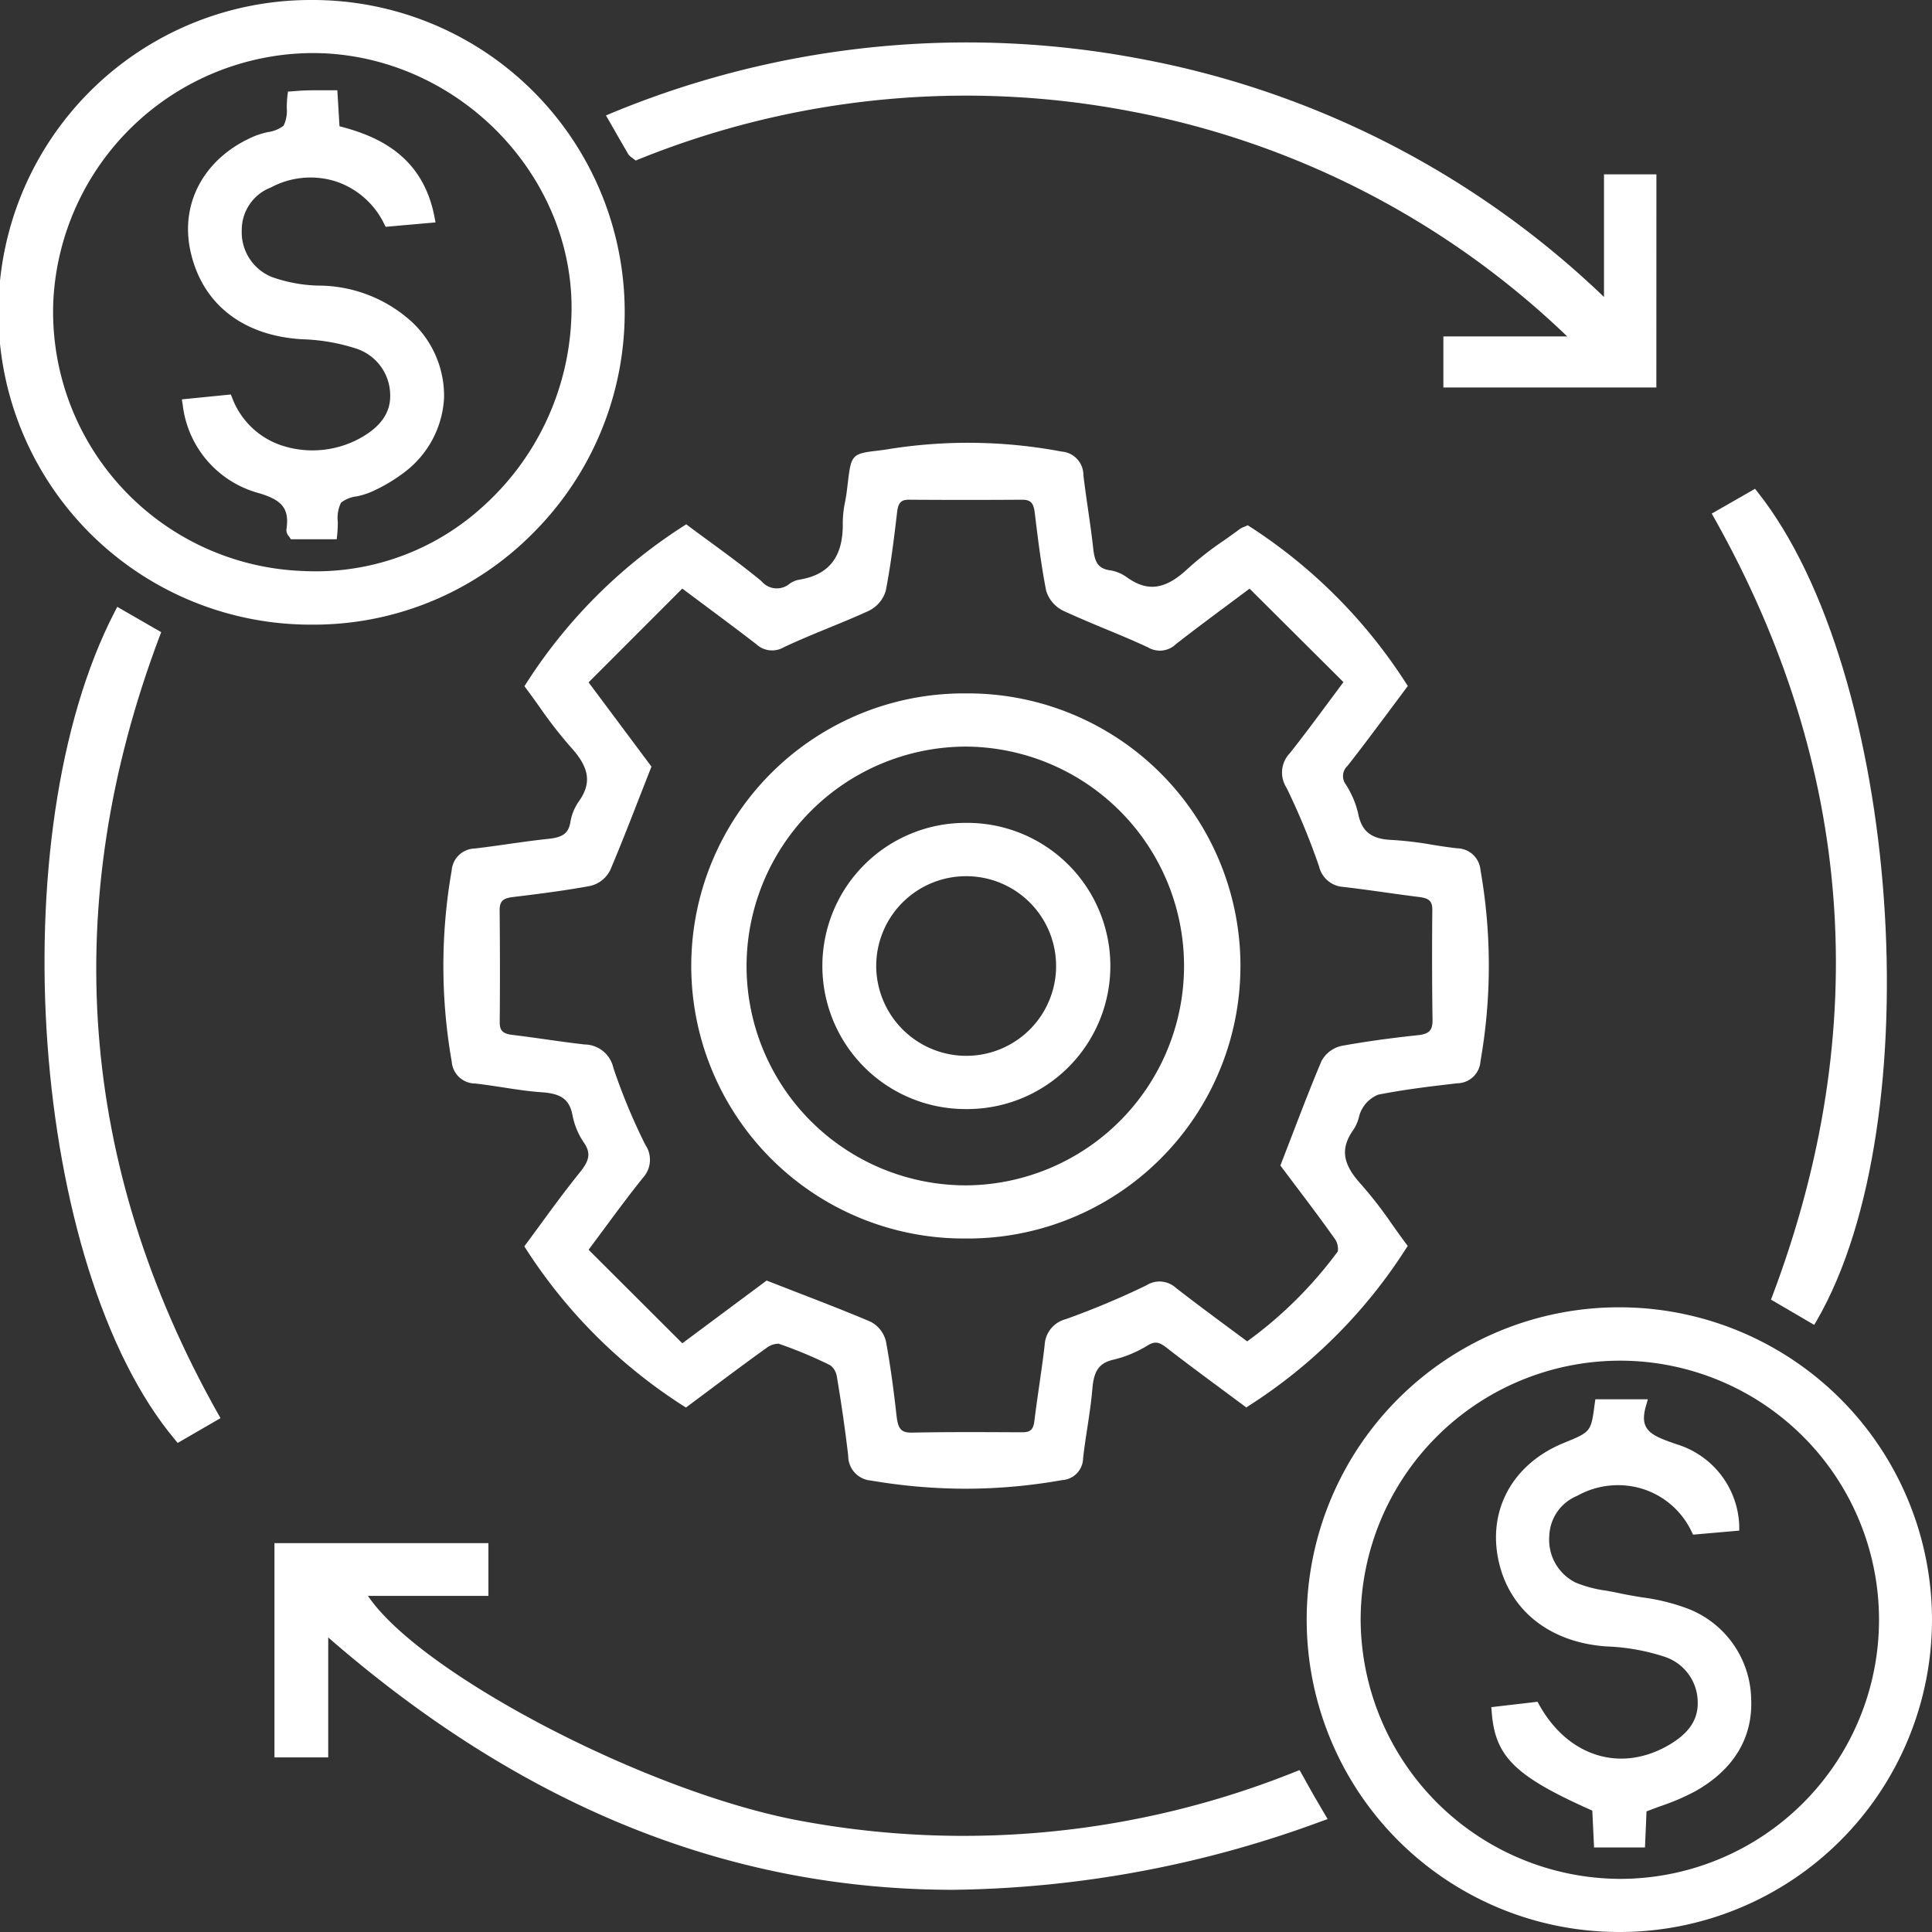
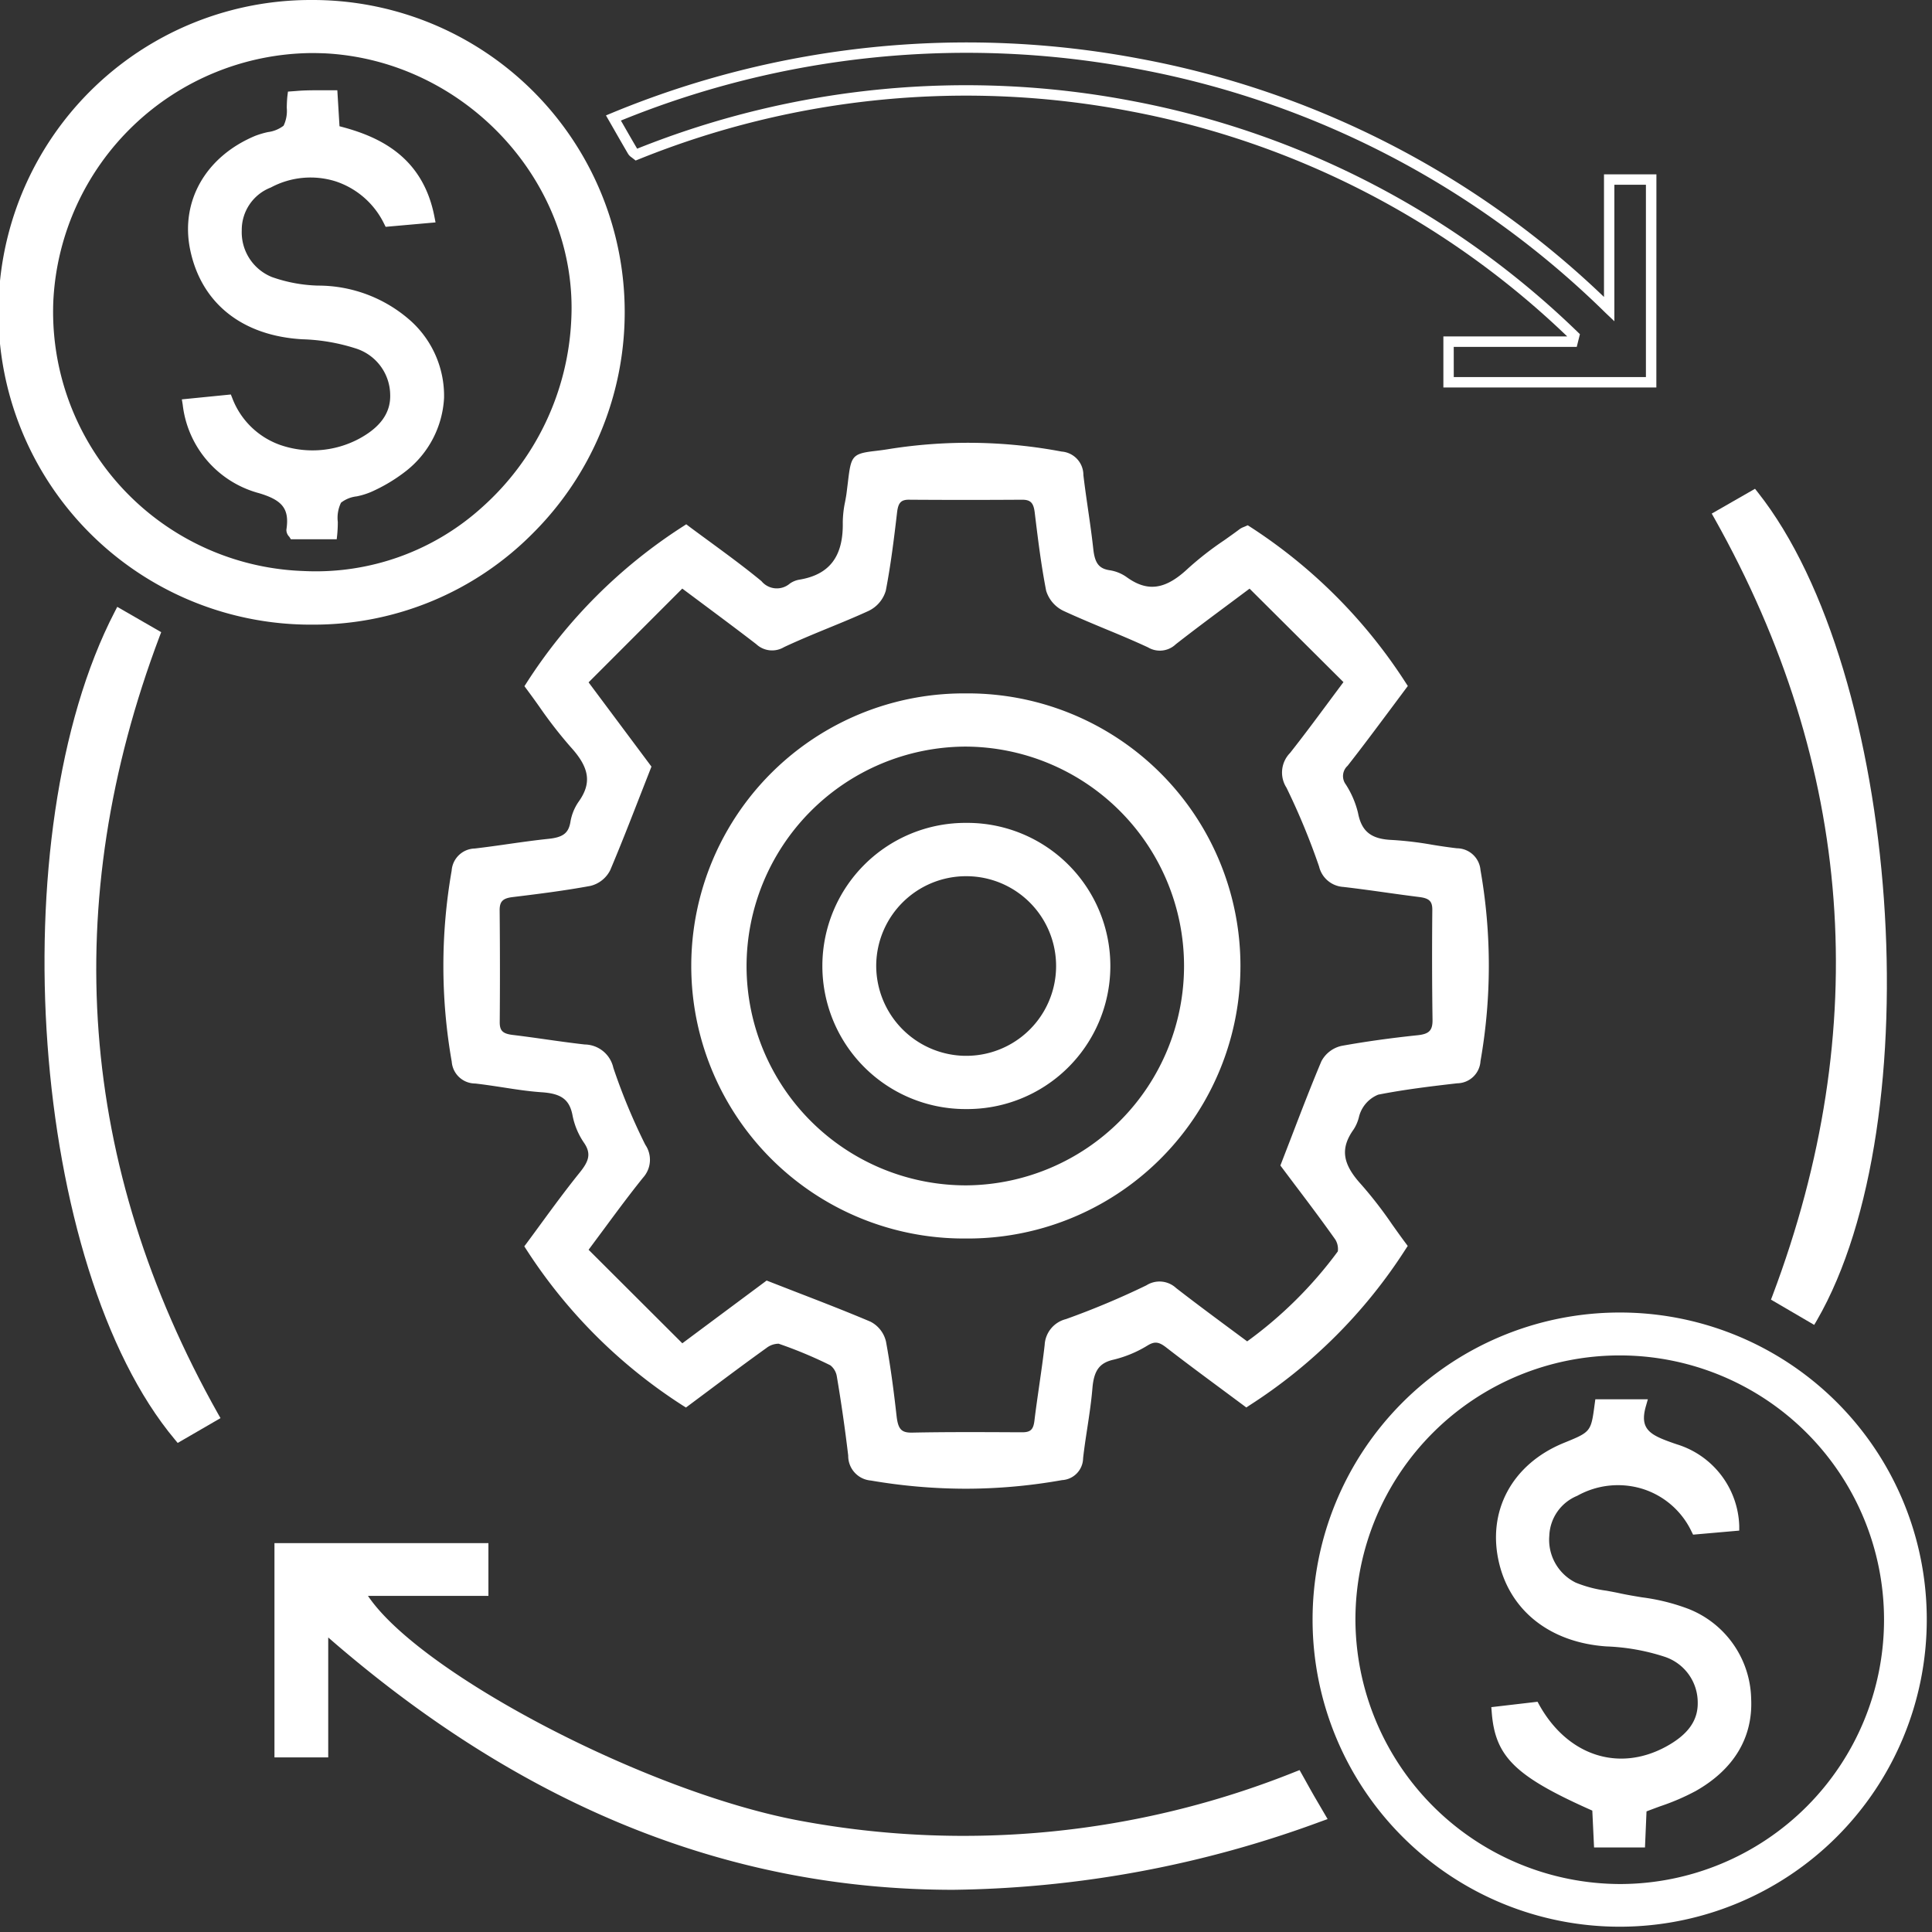
<svg xmlns="http://www.w3.org/2000/svg" width="143.27" height="143.27" viewBox="0 0 143.27 143.27">
  <rect x="0" y="0" width="143.27" height="143.27" fill="#333333" stroke="none" />
  <g id="Group_2141" data-name="Group 2141" transform="translate(-204.491 -392.956)">
    <g id="Group_2130" data-name="Group 2130" transform="translate(237.362 425.788)">
      <path id="Path_4186" data-name="Path 4186" d="M274.457,409.858a38.029,38.029,0,0,1,11.433,11.461c-1.437,1.914-2.834,3.832-4.3,5.7a1.4,1.4,0,0,0-.164,1.818,6.422,6.422,0,0,1,.861,1.995c.322,1.66,1.289,2.252,2.915,2.32,1.592.065,3.166.431,4.755.61a1.385,1.385,0,0,1,1.412,1.3,40.284,40.284,0,0,1,0,14.032,1.378,1.378,0,0,1-1.385,1.326c-1.973.226-3.949.465-5.895.846a2.763,2.763,0,0,0-1.388,1.14c-.335.449-.344,1.137-.672,1.6-1.236,1.728-.756,3.1.573,4.557,1.2,1.317,2.171,2.847,3.277,4.327A38.091,38.091,0,0,1,274.4,474.374c-1.911-1.428-3.829-2.822-5.7-4.275a1.39,1.39,0,0,0-1.809-.2,8.26,8.26,0,0,1-2.4,1.013c-1.394.31-1.79,1.168-1.9,2.469-.143,1.735-.5,3.451-.691,5.185a1.287,1.287,0,0,1-1.248,1.286,40.455,40.455,0,0,1-14.035.019,1.454,1.454,0,0,1-1.363-1.518q-.349-2.955-.846-5.895a1.652,1.652,0,0,0-.691-1.1,31.973,31.973,0,0,0-3.881-1.623,1.7,1.7,0,0,0-1.255.365c-1.927,1.382-3.819,2.819-5.762,4.265a38.279,38.279,0,0,1-11.5-11.47c1.32-1.769,2.574-3.55,3.94-5.244.709-.883,1.044-1.639.328-2.682a5.072,5.072,0,0,1-.781-1.868c-.291-1.524-1.245-1.942-2.661-2.038-1.639-.109-3.262-.458-4.9-.641a1.377,1.377,0,0,1-1.406-1.3,40.361,40.361,0,0,1-.006-14.032,1.383,1.383,0,0,1,1.388-1.326c1.828-.211,3.646-.527,5.477-.719,1.016-.108,1.738-.415,1.933-1.533a3.329,3.329,0,0,1,.53-1.344c1.251-1.732.731-3.113-.592-4.563-1.2-1.316-2.174-2.84-3.252-4.278a38.16,38.16,0,0,1,11.511-11.52c1.806,1.351,3.637,2.627,5.349,4.046a1.846,1.846,0,0,0,2.568.2,1.362,1.362,0,0,1,.53-.226c2.652-.434,3.615-2.128,3.565-4.65a15.155,15.155,0,0,1,.285-2.159c.409-3.1.012-2.41,2.906-2.893a37.37,37.37,0,0,1,12.592.2,1.377,1.377,0,0,1,1.292,1.412c.214,1.828.533,3.643.734,5.473.108,1.016.415,1.75,1.546,1.921a2.547,2.547,0,0,1,1.075.431c1.911,1.394,3.469.833,5.055-.663a41.775,41.775,0,0,1,3.819-2.9A1.886,1.886,0,0,1,274.457,409.858Zm-35.576,56c2.658,1.038,5.1,1.948,7.493,2.968a1.856,1.856,0,0,1,.923,1.2c.335,1.809.573,3.637.777,5.467.112.994.409,1.6,1.577,1.58,2.7-.053,5.411-.037,8.119-.022.843,0,1.2-.381,1.3-1.2.226-1.874.542-3.739.759-5.616a1.7,1.7,0,0,1,1.323-1.6,60.036,60.036,0,0,0,6.006-2.525,1.436,1.436,0,0,1,1.787.161c1.8,1.4,3.637,2.735,5.511,4.132a30.965,30.965,0,0,0,7.035-6.923,1.5,1.5,0,0,0-.177-1.329c-1.338-1.893-2.757-3.729-3.953-5.328,1.038-2.67,1.945-5.114,2.958-7.512a1.869,1.869,0,0,1,1.214-.92c1.855-.338,3.733-.592,5.61-.787,1-.105,1.459-.508,1.447-1.546q-.056-4.061-.016-8.122c.009-.945-.486-1.248-1.316-1.351-1.874-.232-3.742-.533-5.619-.744a1.6,1.6,0,0,1-1.484-1.267,51.909,51.909,0,0,0-2.435-5.885,1.69,1.69,0,0,1,.217-2.159c1.375-1.731,2.67-3.528,4.172-5.532L274.67,413.6c-2.113,1.583-3.953,2.924-5.746,4.327a1.351,1.351,0,0,1-1.66.186c-2.057-.957-4.191-1.75-6.251-2.7a2.073,2.073,0,0,1-1.084-1.227c-.369-1.9-.607-3.829-.839-5.752-.1-.852-.421-1.317-1.354-1.307q-4.131.033-8.264,0c-.917-.009-1.261.437-1.36,1.3-.226,1.924-.462,3.853-.83,5.752a2.047,2.047,0,0,1-1.078,1.233c-2.063.945-4.206,1.716-6.257,2.682a1.342,1.342,0,0,1-1.657-.183c-1.8-1.391-3.633-2.735-5.755-4.321l-7.422,7.428,4.736,6.344c-1.038,2.633-1.958,5.068-2.98,7.462a1.848,1.848,0,0,1-1.186.945c-1.9.35-3.829.595-5.752.827-.861.1-1.3.462-1.292,1.378q.037,4.131.006,8.264c-.009.942.474,1.248,1.313,1.347,1.781.214,3.55.508,5.331.706a1.844,1.844,0,0,1,1.8,1.468,44.744,44.744,0,0,0,2.385,5.752,1.607,1.607,0,0,1-.124,2.038c-1.391,1.735-2.689,3.547-4.247,5.619l7.428,7.409Z" transform="translate(-214.843 -403.291)" fill="#fff" />
      <path id="Path_4187" data-name="Path 4187" d="M253.87,481.121a41.829,41.829,0,0,1-7.056-.607,1.83,1.83,0,0,1-1.682-1.852c-.235-1.979-.52-3.959-.846-5.879a1.306,1.306,0,0,0-.48-.815,32.164,32.164,0,0,0-3.832-1.6,1.488,1.488,0,0,0-.9.313c-1.447,1.038-2.871,2.1-4.315,3.181L233.1,475.1l-.226-.142a38.495,38.495,0,0,1-11.616-11.585l-.146-.226.161-.214c.384-.517.762-1.035,1.14-1.552.9-1.23,1.837-2.5,2.81-3.708.657-.815.886-1.385.31-2.215a5.413,5.413,0,0,1-.843-2.016c-.223-1.177-.827-1.626-2.3-1.722-.988-.068-1.979-.223-2.933-.372-.66-.1-1.32-.2-1.982-.276a1.749,1.749,0,0,1-1.744-1.62,40.972,40.972,0,0,1-.006-14.165,1.763,1.763,0,0,1,1.722-1.642c.843-.1,1.682-.217,2.521-.338.985-.139,1.973-.279,2.958-.381,1.053-.112,1.456-.421,1.6-1.214a3.716,3.716,0,0,1,.595-1.509c1-1.385.846-2.528-.561-4.073a32.836,32.836,0,0,1-2.326-2.992q-.469-.664-.951-1.313l-.161-.217.146-.226a38.378,38.378,0,0,1,11.625-11.631l.229-.149.214.164c.536.4,1.075.793,1.611,1.186,1.248.917,2.54,1.865,3.751,2.865a1.479,1.479,0,0,0,2.1.186,1.716,1.716,0,0,1,.694-.291c2.258-.369,3.287-1.725,3.237-4.262a7.786,7.786,0,0,1,.17-1.505c.043-.235.09-.474.118-.713l.1-.812c.22-1.84.3-2.051,1.911-2.243.319-.037.716-.084,1.211-.167a37.307,37.307,0,0,1,12.722.2,1.742,1.742,0,0,1,1.611,1.744c.1.849.223,1.694.344,2.537.142.982.282,1.958.39,2.943.115,1.056.421,1.456,1.22,1.577a2.931,2.931,0,0,1,1.242.5c1.558,1.131,2.881.951,4.566-.635a23.625,23.625,0,0,1,2.682-2.088c.393-.279.784-.554,1.168-.843a1.216,1.216,0,0,1,.276-.139l.3-.13.177.112a38.626,38.626,0,0,1,11.548,11.582l.146.223-1.372,1.84c-1.025,1.372-2.041,2.738-3.095,4.079a1.031,1.031,0,0,0-.133,1.382,6.85,6.85,0,0,1,.908,2.119c.266,1.379.982,1.942,2.549,2a25.84,25.84,0,0,1,2.964.356c.607.1,1.211.189,1.818.26a1.764,1.764,0,0,1,1.75,1.617,40.9,40.9,0,0,1,0,14.165,1.75,1.75,0,0,1-1.722,1.645c-1.995.229-3.946.465-5.864.843a2.4,2.4,0,0,0-1.152.985,2.347,2.347,0,0,0-.279.688,3.013,3.013,0,0,1-.387.9c-1,1.4-.849,2.543.545,4.073a30.491,30.491,0,0,1,2.308,2.98c.325.458.654.92.994,1.375l.161.217-.146.223a38.26,38.26,0,0,1-11.6,11.607l-.223.149-1.84-1.366c-1.372-1.016-2.741-2.029-4.086-3.073-.554-.434-.864-.474-1.372-.173a8.7,8.7,0,0,1-2.515,1.059c-1.069.235-1.484.79-1.6,2.119-.081.991-.232,1.986-.378,2.949-.115.75-.229,1.5-.313,2.246a1.653,1.653,0,0,1-1.564,1.626A40.825,40.825,0,0,1,253.87,481.121ZM239.89,469.583a1,1,0,0,1,.335.053,31.957,31.957,0,0,1,3.925,1.635,2.028,2.028,0,0,1,.9,1.385c.328,1.933.613,3.922.849,5.913.1.8.328,1.059,1.044,1.183a40.447,40.447,0,0,0,13.9-.022c.647-.115.867-.335.932-.945.084-.762.2-1.518.313-2.28.146-.948.3-1.93.375-2.893a2.687,2.687,0,0,1,2.2-2.813,8.081,8.081,0,0,0,2.289-.97,1.764,1.764,0,0,1,2.24.226c1.341,1.038,2.7,2.051,4.073,3.063l1.406,1.047a37.516,37.516,0,0,0,11-11.006c-.288-.39-.564-.784-.843-1.174a30.456,30.456,0,0,0-2.249-2.912c-1.1-1.2-2.162-2.859-.6-5.037a2.441,2.441,0,0,0,.273-.678,2.979,2.979,0,0,1,.4-.926,2.945,2.945,0,0,1,1.626-1.289c1.942-.381,3.912-.62,5.926-.849.678-.081.923-.313,1.047-1.01a40.2,40.2,0,0,0,0-13.9c-.118-.666-.378-.9-1.075-.982-.62-.071-1.236-.167-1.852-.263a24.944,24.944,0,0,0-2.875-.347c-1.933-.077-2.943-.892-3.28-2.633a6.217,6.217,0,0,0-.812-1.871,1.768,1.768,0,0,1,.192-2.252c1.047-1.335,2.06-2.7,3.079-4.067l1.05-1.406a37.855,37.855,0,0,0-11-11.015l-.034.019c-.39.294-.787.573-1.186.855a23.288,23.288,0,0,0-2.6,2.02c-1.323,1.245-3.15,2.444-5.554.694a2.173,2.173,0,0,0-.9-.359c-1.459-.223-1.766-1.27-1.874-2.261-.105-.973-.245-1.945-.384-2.912-.124-.855-.248-1.707-.347-2.562-.084-.706-.31-.957-.973-1.072a36.756,36.756,0,0,0-12.465-.2c-.508.087-.917.133-1.245.173-1.062.13-1.062.13-1.236,1.567l-.1.821c-.031.248-.077.5-.124.75a7.02,7.02,0,0,0-.158,1.354c.056,2.915-1.251,4.606-3.887,5.037a.917.917,0,0,0-.372.164,2.221,2.221,0,0,1-3.039-.223c-1.2-.988-2.475-1.927-3.717-2.837-.465-.344-.932-.685-1.4-1.031a37.607,37.607,0,0,0-11.024,11.031c.273.365.539.737.8,1.109a30.983,30.983,0,0,0,2.267,2.924c1.109,1.214,2.181,2.887.616,5.049a2.931,2.931,0,0,0-.462,1.187A2.183,2.183,0,0,1,223,433.691c-.982.1-1.958.242-2.93.381-.849.118-1.694.239-2.543.338-.675.077-.929.322-1.05,1.007a40.277,40.277,0,0,0,.006,13.9c.121.675.369.9,1.069.985.672.074,1.344.177,2.013.279.942.149,1.911.3,2.865.362,1.286.084,2.652.431,3.017,2.351a4.723,4.723,0,0,0,.719,1.722c.886,1.282.359,2.267-.347,3.141-.96,1.189-1.886,2.456-2.785,3.68-.325.446-.654.889-.982,1.335a37.62,37.62,0,0,0,11.009,10.987l1.227-.917c1.45-1.084,2.878-2.153,4.327-3.194A2.466,2.466,0,0,1,239.89,469.583Zm9.953,8.147c-1.474,0-1.787-.97-1.893-1.927-.17-1.5-.412-3.485-.774-5.439a1.5,1.5,0,0,0-.694-.917c-1.784-.756-3.59-1.456-5.5-2.2l-1.778-.688c-1.865,1.385-3.869,2.875-6.174,4.6l-.269.2-7.9-7.886.2-.266c.471-.629.92-1.23,1.351-1.812.991-1.338,1.93-2.6,2.9-3.816.465-.573.427-.911.077-1.626a45.839,45.839,0,0,1-2.4-5.8,1.465,1.465,0,0,0-1.478-1.2c-.954-.105-1.905-.238-2.856-.375-.824-.115-1.648-.229-2.475-.331a1.6,1.6,0,0,1-1.657-1.735c.022-2.618.022-5.319-.006-8.258a1.6,1.6,0,0,1,1.632-1.766c1.948-.239,3.853-.48,5.731-.824a1.506,1.506,0,0,0,.9-.713c.756-1.781,1.453-3.571,2.2-5.47l.7-1.784-4.807-6.437,7.9-7.905,1.877,1.4c1.471,1.093,2.822,2.1,4.154,3.129a.972.972,0,0,0,1.251.136c1.106-.52,2.252-.991,3.358-1.447.976-.4,1.948-.8,2.906-1.236a1.708,1.708,0,0,0,.861-.957c.359-1.862.595-3.77.824-5.724A1.592,1.592,0,0,1,249.706,407h.031q4.126.032,8.258,0h.028a1.6,1.6,0,0,1,1.71,1.648c.257,2.137.483,3.912.836,5.724a1.738,1.738,0,0,0,.867.951c1,.462,2.01.886,3.029,1.307,1.059.443,2.156.9,3.221,1.4a.98.98,0,0,0,1.258-.146c1.261-.985,2.543-1.939,3.928-2.971l2.091-1.561,7.914,7.883-.2.269c-.458.61-.9,1.2-1.326,1.781-.976,1.31-1.9,2.549-2.853,3.76a1.308,1.308,0,0,0-.173,1.738,54.216,54.216,0,0,1,2.453,5.932c.251.7.523.939,1.162,1.01,1.047.118,2.088.263,3.132.409.827.118,1.66.232,2.49.338a1.6,1.6,0,0,1,1.657,1.738c-.028,2.862-.022,5.514.016,8.113a1.721,1.721,0,0,1-1.794,1.936c-2.044.217-3.869.474-5.582.784a1.532,1.532,0,0,0-.926.688c-.756,1.79-1.453,3.606-2.193,5.526l-.685,1.775.781,1.038c.954,1.264,2.035,2.692,3.051,4.129a1.826,1.826,0,0,1,.173,1.781,31.481,31.481,0,0,1-7.124,7.01l-.229.164-1.877-1.394c-1.307-.973-2.6-1.927-3.863-2.912a1.061,1.061,0,0,0-1.382-.121,60.54,60.54,0,0,1-6.047,2.543,1.311,1.311,0,0,0-1.066,1.282c-.115.985-.257,1.967-.4,2.952-.127.889-.254,1.775-.362,2.664a1.526,1.526,0,0,1-1.673,1.536h-.012l-.322,0c-2.552-.012-5.195-.031-7.787.025Zm-10.761-12.047,2.174.846c1.921.743,3.733,1.443,5.529,2.205a2.22,2.22,0,0,1,1.152,1.49c.365,1.979.61,3.974.781,5.5.115.988.353,1.258,1.183,1.236,2.6-.053,5.247-.037,7.806-.025l.322,0h.012c.61,0,.821-.2.9-.855.108-.9.239-1.787.366-2.679.139-.979.282-1.955.393-2.937a2.086,2.086,0,0,1,1.577-1.92,60.059,60.059,0,0,0,5.969-2.506,1.81,1.81,0,0,1,2.2.2c1.261.979,2.543,1.933,3.847,2.9l1.425,1.056a30.8,30.8,0,0,0,6.722-6.672,1.347,1.347,0,0,0-.183-.874c-1.01-1.428-2.085-2.853-3.036-4.11l-1.041-1.385.839-2.172c.74-1.93,1.44-3.748,2.2-5.554a2.239,2.239,0,0,1,1.5-1.146c1.735-.313,3.581-.573,5.644-.79.855-.09,1.112-.359,1.1-1.155-.037-2.608-.043-5.266-.016-8.131.006-.647-.223-.87-.976-.963-.836-.105-1.673-.22-2.506-.338-1.035-.146-2.072-.288-3.11-.409a1.975,1.975,0,0,1-1.806-1.518,51.484,51.484,0,0,0-2.416-5.842,2.073,2.073,0,0,1,.263-2.574c.948-1.2,1.865-2.432,2.834-3.739q.548-.739,1.128-1.515l-6.963-6.932-1.558,1.162c-1.378,1.025-2.655,1.979-3.909,2.958a1.711,1.711,0,0,1-2.063.235c-1.053-.489-2.14-.945-3.2-1.381-1.025-.427-2.047-.855-3.054-1.319a2.448,2.448,0,0,1-1.3-1.5c-.359-1.84-.585-3.633-.846-5.786-.087-.734-.307-.963-.939-.963H258q-4.14.028-8.274,0c-.685-.025-.886.214-.973.963-.229,1.967-.468,3.891-.833,5.78a2.414,2.414,0,0,1-1.3,1.512c-.966.443-1.948.846-2.93,1.248-1.1.452-2.237.92-3.324,1.431a1.722,1.722,0,0,1-2.057-.226c-1.329-1.025-2.676-2.026-4.141-3.119l-1.341-1-6.948,6.954,4.662,6.248-.855,2.184c-.74,1.9-1.443,3.7-2.2,5.489a2.228,2.228,0,0,1-1.474,1.174c-1.9.35-3.816.592-5.777.83-.725.09-.957.328-.951.991.028,2.943.028,5.65.006,8.271-.006.647.22.87.973.96.833.1,1.663.217,2.494.335.942.133,1.89.266,2.834.372a2.206,2.206,0,0,1,2.125,1.732,44.626,44.626,0,0,0,2.367,5.7,1.976,1.976,0,0,1-.17,2.45c-.966,1.2-1.9,2.459-2.884,3.792-.372.5-.753,1.016-1.149,1.549l6.951,6.936c2.264-1.688,4.237-3.153,6.081-4.526Z" transform="translate(-215.103 -403.555)" fill="#fff" />
    </g>
    <g id="Group_2131" data-name="Group 2131" transform="translate(301.439 489.901)">
      <path id="Path_4188" data-name="Path 4188" d="M281.461,447.148a22.773,22.773,0,1,1-22.888-22.77A22.75,22.75,0,0,1,281.461,447.148Zm-22.727,19.611a19.6,19.6,0,1,0-19.642-19.629A19.679,19.679,0,0,0,258.734,466.759Z" transform="translate(-235.527 -423.991)" fill="#fff" />
-       <path id="Path_4189" data-name="Path 4189" d="M258.974,470.577a23.162,23.162,0,0,1-.143-46.324h.059a23.182,23.182,0,0,1,23.22,23.158h0a23.165,23.165,0,0,1-23.1,23.167Zm-.084-45.55h-.056a22.388,22.388,0,0,0,.139,44.776h.034a22.388,22.388,0,0,0,22.327-22.392h0a22.4,22.4,0,0,0-22.445-22.383Zm.074,42.384a19.989,19.989,0,0,1-.046-39.978h.012A19.989,19.989,0,0,1,259,467.412h-.034Zm-.034-39.2h-.012a19.247,19.247,0,0,0-19.177,19.183,19.318,19.318,0,0,0,19.224,19.245H259a19.214,19.214,0,0,0-.065-38.429Z" transform="translate(-235.789 -424.253)" fill="#fff" />
    </g>
    <g id="Group_2132" data-name="Group 2132" transform="translate(204.491 392.956)">
      <path id="Path_4190" data-name="Path 4190" d="M227.408,393.081a22.773,22.773,0,1,1-22.792,22.851A22.789,22.789,0,0,1,227.408,393.081Zm19.567,23.377c.536-10.365-8.007-19.632-18.613-20.193a19.6,19.6,0,1,0-1.66,39.163C237.252,436.017,246.4,427.455,246.975,416.458Z" transform="translate(-204.229 -392.694)" fill="#fff" />
      <path id="Path_4191" data-name="Path 4191" d="M227.726,439.277H227.7a23.161,23.161,0,1,1-.028-46.321v0h.006a23.147,23.147,0,0,1,16.312,39.562A22.857,22.857,0,0,1,227.726,439.277Zm-.05-45.547h-.006A22.386,22.386,0,1,0,227.7,438.5h.028a22.086,22.086,0,0,0,15.714-6.533,22.372,22.372,0,0,0-15.764-38.24ZM228,436.108c-.353,0-.7-.012-1.053-.031-11.328-.632-19.79-9.81-19.267-20.893a20.11,20.11,0,0,1,20.971-19.044c10.838.57,19.527,10.005,18.979,20.6a20.6,20.6,0,0,1-6.827,14.373A19.107,19.107,0,0,1,228,436.108ZM227.6,396.89a19.345,19.345,0,0,0-19.152,18.332A19.232,19.232,0,0,0,226.983,435.3a18.376,18.376,0,0,0,13.3-4.764,19.832,19.832,0,0,0,6.57-13.84h0c.527-10.176-7.828-19.236-18.245-19.784C228.268,396.9,227.934,396.89,227.6,396.89Z" transform="translate(-204.491 -392.956)" fill="#fff" />
    </g>
    <g id="Group_2133" data-name="Group 2133" transform="translate(224.845 507.384)">
      <path id="Path_4192" data-name="Path 4192" d="M214.4,435.78v9.361h-3.209V430.022h15.091v3.138h-9.234c3.153,5.858,21.033,15.3,32.667,17.446a66.031,66.031,0,0,0,36.933-3.652c.276.492.527.945.784,1.391.235.415.477.824.9,1.549C260.885,459.678,236.377,455.233,214.4,435.78Z" transform="translate(-210.8 -429.635)" fill="#fff" />
      <path id="Path_4193" data-name="Path 4193" d="M261.4,455.61c-16.668,0-31.989-6.211-46.352-18.713v8.893h-3.987V429.9h15.866v3.912h-8.933c3.872,5.758,20.679,14.574,32.048,16.677a66.052,66.052,0,0,0,36.722-3.633l.316-.124.412.734c.183.331.356.641.533.954.164.288.331.573.558.96l.576.985-.44.158A81.312,81.312,0,0,1,261.4,455.61Zm-47.127-20.425.644.567c21.7,19.208,45.615,23.851,73.1,14.193l-.1-.177c-.232-.39-.4-.678-.564-.97-.177-.313-.353-.626-.536-.957l-.084-.142a66.83,66.83,0,0,1-36.83,3.55c-11.919-2.206-29.774-11.768-32.937-17.641l-.31-.573h9.5v-2.363H211.836v14.345h2.438Z" transform="translate(-211.062 -429.897)" fill="#fff" />
    </g>
    <g id="Group_2134" data-name="Group 2134" transform="translate(249.422 396.099)">
-       <path id="Path_4194" data-name="Path 4194" d="M281.108,418.927v-3.02h9.206l.108-.427a63.916,63.916,0,0,0-32.769-17.021,64.971,64.971,0,0,0-36.762,3.578c-.149-.121-.248-.167-.291-.245-.443-.753-.873-1.508-1.425-2.469a68.283,68.283,0,0,1,73.843,14.172v-9.606h3.113v15.039Z" transform="translate(-218.62 -393.718)" fill="#fff" />
      <path id="Path_4195" data-name="Path 4195" d="M296.894,419.564H281.1v-3.788h9.184a63.777,63.777,0,0,0-32.323-16.684,64.745,64.745,0,0,0-36.548,3.556l-.211.084-.294-.229a.86.86,0,0,1-.269-.27c-.344-.589-.688-1.186-1.087-1.886l-.551-.96.409-.17a68.827,68.827,0,0,1,39.091-4.052,67.509,67.509,0,0,1,34.51,17.684v-9.094h3.887Zm-15.023-.774H296.12V404.528h-2.339v10.123l-.657-.623a66.894,66.894,0,0,0-34.77-18.1,67.874,67.874,0,0,0-38.246,3.841l.112.192c.4.7.74,1.292,1.09,1.886l.006.006A65.553,65.553,0,0,1,258.1,398.33a64.612,64.612,0,0,1,32.965,17.124l.161.155-.235.942h-9.122Z" transform="translate(-218.996 -393.971)" fill="#fff" />
    </g>
    <g id="Group_2135" data-name="Group 2135" transform="translate(331.427 429.198)">
      <path id="Path_4196" data-name="Path 4196" d="M252.574,465.792l-2.586-1.511c7.536-20,6.167-39.281-4.349-57.981l2.59-1.481C258.773,418.151,261.121,451.01,252.574,465.792Z" transform="translate(-245.115 -404.314)" fill="#fff" />
      <path id="Path_4197" data-name="Path 4197" d="M253.068,466.663l-3.206-1.874.115-.3c7.481-19.849,6.028-39.25-4.318-57.655l-.189-.334,3.209-1.84.208.263c10.55,13.341,12.923,46.628,4.377,61.407Zm-2.252-2.212,1.97,1.149c8.141-14.639,5.842-46.721-4.3-59.941l-1.964,1.128C256.764,425.208,258.21,444.6,250.816,464.452Z" transform="translate(-245.47 -404.656)" fill="#fff" />
    </g>
    <g id="Group_2136" data-name="Group 2136" transform="translate(207.793 437.958)">
      <path id="Path_4198" data-name="Path 4198" d="M210.826,407.658l2.621,1.512c-7.527,19.961-6.18,39.231,4.352,57.971l-2.559,1.478C204.715,456.048,202.37,423.967,210.826,407.658Z" transform="translate(-205.275 -407.119)" fill="#fff" />
      <path id="Path_4199" data-name="Path 4199" d="M215.432,469.485l-.208-.251c-10.684-12.759-13.016-44.887-4.46-61.388l.186-.362,3.259,1.877-.118.307c-7.481,19.837-6.022,39.231,4.327,57.646l.189.331Zm-4.166-60.923c-8.168,16.278-5.926,47.282,4.343,59.926l1.948-1.131c-10.244-18.427-11.693-37.818-4.306-57.652Z" transform="translate(-205.557 -407.484)" fill="#fff" />
    </g>
    <g id="Group_2137" data-name="Group 2137" transform="translate(255.895 444.376)">
      <path id="Path_4200" data-name="Path 4200" d="M241.02,449.333a19.826,19.826,0,1,1,19.862-19.725A19.766,19.766,0,0,1,241.02,449.333Zm.093-3.169A16.656,16.656,0,1,0,224.4,429.574,16.69,16.69,0,0,0,241.113,446.164Z" transform="translate(-220.824 -409.294)" fill="#fff" />
      <path id="Path_4201" data-name="Path 4201" d="M241.3,449.979h-.022a20.212,20.212,0,1,1,.037-40.423h.016a20.212,20.212,0,1,1-.031,40.423Zm.015-39.649a19.437,19.437,0,1,0-.037,38.875h.022a19.437,19.437,0,1,0,.031-38.875Zm0,36.483a17.043,17.043,0,0,1-.081-34.086h.074a17.043,17.043,0,0,1,.065,34.086h-.059Zm-.006-33.312h-.071a16.3,16.3,0,0,0-16.194,16.337,16.271,16.271,0,0,0,16.272,16.2h.056a16.269,16.269,0,0,0-.062-32.537Z" transform="translate(-221.086 -409.556)" fill="#fff" />
    </g>
    <g id="Group_2138" data-name="Group 2138" transform="translate(315.081 496.722)">
      <path id="Path_4202" data-name="Path 4202" d="M247.969,426.58h3.042c-.666,2.3.873,2.723,2.549,3.321a6.149,6.149,0,0,1,4.355,5.669l-2.806.251A6.442,6.442,0,0,0,246.1,433a3.74,3.74,0,0,0-2.271,3.3,3.917,3.917,0,0,0,2.181,3.829,15.737,15.737,0,0,0,3.336.821,28.308,28.308,0,0,1,5.046,1.14,6.937,6.937,0,0,1,4.4,6.335c.139,2.961-1.44,5.074-3.922,6.48a32.212,32.212,0,0,1-3.826,1.577l-.111,2.552H247.9l-.124-2.6c-5.792-2.546-7.2-3.866-7.45-7.075l2.8-.328c2.2,3.959,6.232,5.263,9.928,3.252,1.431-.778,2.58-1.868,2.556-3.6a3.961,3.961,0,0,0-2.741-3.773,16.26,16.26,0,0,0-4.383-.781c-3.881-.263-6.771-2.425-7.608-5.845-.9-3.708.858-6.988,4.563-8.5C247.662,428.881,247.662,428.881,247.969,426.58Z" transform="translate(-239.912 -426.193)" fill="#fff" />
      <path id="Path_4203" data-name="Path 4203" d="M251.589,459.689h-3.776l-.13-2.732c-5.734-2.543-7.208-4-7.459-7.3l-.031-.372,3.429-.4.124.229c2.1,3.766,5.879,5.012,9.4,3.1,1.623-.886,2.373-1.924,2.354-3.259a3.568,3.568,0,0,0-2.487-3.417,15.7,15.7,0,0,0-4.275-.756c-4.114-.279-7.087-2.574-7.958-6.142-.942-3.863.939-7.375,4.789-8.949,2.017-.821,2.017-.821,2.292-2.9l.046-.335h3.894l-.142.5c-.511,1.763.359,2.162,2.069,2.763l.239.081a6.547,6.547,0,0,1,4.612,6.037v.356l-3.423.3-.118-.238a6.019,6.019,0,0,0-3.581-3.141,6.178,6.178,0,0,0-4.894.5,3.329,3.329,0,0,0-2.069,2.961,3.541,3.541,0,0,0,1.958,3.475,9.228,9.228,0,0,0,2.286.6c.325.062.65.118.97.189.539.118,1.09.208,1.639.3a15.1,15.1,0,0,1,3.476.864,7.333,7.333,0,0,1,4.64,6.672c.133,2.871-1.289,5.232-4.12,6.833a16.91,16.91,0,0,1-2.624,1.127c-.338.124-.675.248-1.016.381Zm-3.039-.774h2.3l.105-2.432.232-.093c.424-.173.852-.325,1.27-.48a16.932,16.932,0,0,0,2.509-1.075c2.6-1.468,3.85-3.528,3.726-6.124a6.585,6.585,0,0,0-4.172-6,14.183,14.183,0,0,0-3.3-.812c-.564-.093-1.124-.186-1.679-.307-.307-.068-.623-.124-.939-.183a9.812,9.812,0,0,1-2.478-.666,4.271,4.271,0,0,1-2.4-4.182,4.1,4.1,0,0,1,2.475-3.64,6.994,6.994,0,0,1,5.5-.558,6.759,6.759,0,0,1,3.918,3.305l2.181-.2a5.831,5.831,0,0,0-4.086-4.95l-.235-.087c-1.437-.5-3.054-1.075-2.673-3.212h-2.215c-.294,2.109-.5,2.271-2.72,3.178-3.531,1.437-5.188,4.523-4.33,8.048.787,3.221,3.5,5.3,7.255,5.551a16.472,16.472,0,0,1,4.492.805,4.357,4.357,0,0,1,3,4.129c.022,1.636-.88,2.927-2.757,3.946-3.791,2.072-8,.759-10.321-3.175l-2.171.254c.31,2.772,1.716,3.974,7.186,6.378l.22.1Z" transform="translate(-240.193 -426.455)" fill="#fff" />
    </g>
    <g id="Group_2139" data-name="Group 2139" transform="translate(217.978 399.647)">
      <path id="Path_4204" data-name="Path 4204" d="M223.886,404.575a6.458,6.458,0,0,0-8.924-2.85,3.77,3.77,0,0,0-2.367,3.544,3.96,3.96,0,0,0,2.484,3.8,11.785,11.785,0,0,0,3.528.663,10,10,0,0,1,6.644,2.515,6.8,6.8,0,0,1-.35,10.563,11.8,11.8,0,0,1-2.481,1.484c-.778.369-1.908.338-2.376.9-.455.545-.266,1.629-.369,2.568h-2.834c-.071-.115-.173-.2-.164-.273.276-1.828-.474-2.587-2.311-3.135a7.29,7.29,0,0,1-5.377-6.239l2.933-.288c1.722,4.3,6.666,4.972,9.934,3.209,1.428-.768,2.577-1.886,2.521-3.627a4.041,4.041,0,0,0-2.775-3.767,14.375,14.375,0,0,0-4.1-.716c-4.256-.248-7.183-2.534-7.961-6.356-.691-3.389,1.1-6.523,4.6-7.982.756-.316,1.8-.328,2.249-.864.434-.517.266-1.533.375-2.413.341-.025.669-.062,1-.065.62-.012,1.239,0,1.955,0l.158,2.59c3.448.833,6.242,2.394,7.028,6.474Z" transform="translate(-208.541 -394.852)" fill="#fff" />
      <path id="Path_4205" data-name="Path 4205" d="M220.328,428.415h-3.4l-.115-.183a.713.713,0,0,1-.217-.527c.232-1.524-.263-2.184-2.038-2.71a7.7,7.7,0,0,1-5.65-6.554l-.065-.4,3.633-.362.108.27a5.906,5.906,0,0,0,3.544,3.469,7.337,7.337,0,0,0,5.848-.452c1.6-.861,2.36-1.933,2.317-3.277a3.648,3.648,0,0,0-2.521-3.414,14.28,14.28,0,0,0-4-.691c-4.476-.26-7.505-2.692-8.317-6.666-.728-3.584,1.168-6.889,4.829-8.419a6.553,6.553,0,0,1,.942-.279,2.4,2.4,0,0,0,1.162-.474,2.535,2.535,0,0,0,.235-1.332c.006-.294.016-.592.049-.88l.04-.316.641-.047c.511-.046,1-.05,1.505-.053.177,0,.356,0,.542,0h.973l.161,2.67c2.871.737,6.17,2.2,7.041,6.712l.081.418-3.7.328-.118-.235a6.132,6.132,0,0,0-3.593-3.138,6.222,6.222,0,0,0-4.8.455,3.367,3.367,0,0,0-2.159,3.187,3.578,3.578,0,0,0,2.236,3.454,11.111,11.111,0,0,0,3.414.635,10.319,10.319,0,0,1,6.889,2.624,7.491,7.491,0,0,1,2.463,5.7,7.38,7.38,0,0,1-2.837,5.439,12.226,12.226,0,0,1-2.562,1.533,5.43,5.43,0,0,1-1.084.335,2.3,2.3,0,0,0-1.159.468,2.574,2.574,0,0,0-.238,1.425,9.4,9.4,0,0,1-.043.939Zm-2.936-.774h2.23c.006-.17.009-.344.012-.517a3.055,3.055,0,0,1,.415-1.911,2.784,2.784,0,0,1,1.583-.725,5.109,5.109,0,0,0,.929-.282,11.7,11.7,0,0,0,2.4-1.431,6.611,6.611,0,0,0,2.552-4.866,6.716,6.716,0,0,0-2.224-5.117,9.477,9.477,0,0,0-6.4-2.41,11.888,11.888,0,0,1-3.649-.691,4.311,4.311,0,0,1-2.729-4.145,4.114,4.114,0,0,1,2.574-3.9,6.994,6.994,0,0,1,5.4-.511,6.861,6.861,0,0,1,3.925,3.293l2.317-.2c-.731-3.076-2.744-4.8-6.651-5.752l-.279-.065-.149-2.515H219.4c-.465,0-.9,0-1.338,0-.214,0-.424.022-.638.043h-.009c-.009.164-.012.325-.016.492a2.916,2.916,0,0,1-.415,1.806,2.823,2.823,0,0,1-1.577.731,5.336,5.336,0,0,0-.821.242c-3.308,1.382-5.021,4.346-4.368,7.546.731,3.606,3.5,5.811,7.6,6.05a14.944,14.944,0,0,1,4.219.737,4.451,4.451,0,0,1,3.026,4.12c.053,1.642-.864,2.98-2.723,3.984a8.091,8.091,0,0,1-6.48.5,6.642,6.642,0,0,1-3.884-3.64l-2.233.22a6.807,6.807,0,0,0,5.034,5.523C216.527,424.769,217.642,425.553,217.391,427.641Z" transform="translate(-208.845 -395.116)" fill="#fff" />
    </g>
    <g id="Group_2140" data-name="Group 2140" transform="translate(265.519 453.978)">
      <path id="Path_4206" data-name="Path 4206" d="M234.429,433.227a10.223,10.223,0,1,1,10.331-10.154A10.142,10.142,0,0,1,234.429,433.227Zm-6.942-10.312a7.049,7.049,0,1,0,7.1-6.96A7.069,7.069,0,0,0,227.487,422.915Z" transform="translate(-223.93 -412.392)" fill="#fff" />
      <path id="Path_4207" data-name="Path 4207" d="M234.8,433.878h-.105a10.611,10.611,0,1,1,.13-21.222h.161a10.611,10.611,0,0,1-.186,21.222Zm-.1-.774a9.764,9.764,0,0,0,9.94-9.77,9.865,9.865,0,1,0-9.94,9.77Zm.093-2.4h-.118a7.464,7.464,0,0,1-7.307-7.527h0a7.438,7.438,0,0,1,7.447-7.341h.04a7.444,7.444,0,0,1,7.385,7.447,7.455,7.455,0,0,1-7.447,7.422Zm-6.651-7.521a6.689,6.689,0,0,0,6.545,6.747h.105a6.66,6.66,0,0,0,.059-13.32h-.037a6.662,6.662,0,0,0-6.672,6.573Z" transform="translate(-224.193 -412.656)" fill="#fff" />
    </g>
  </g>
</svg>